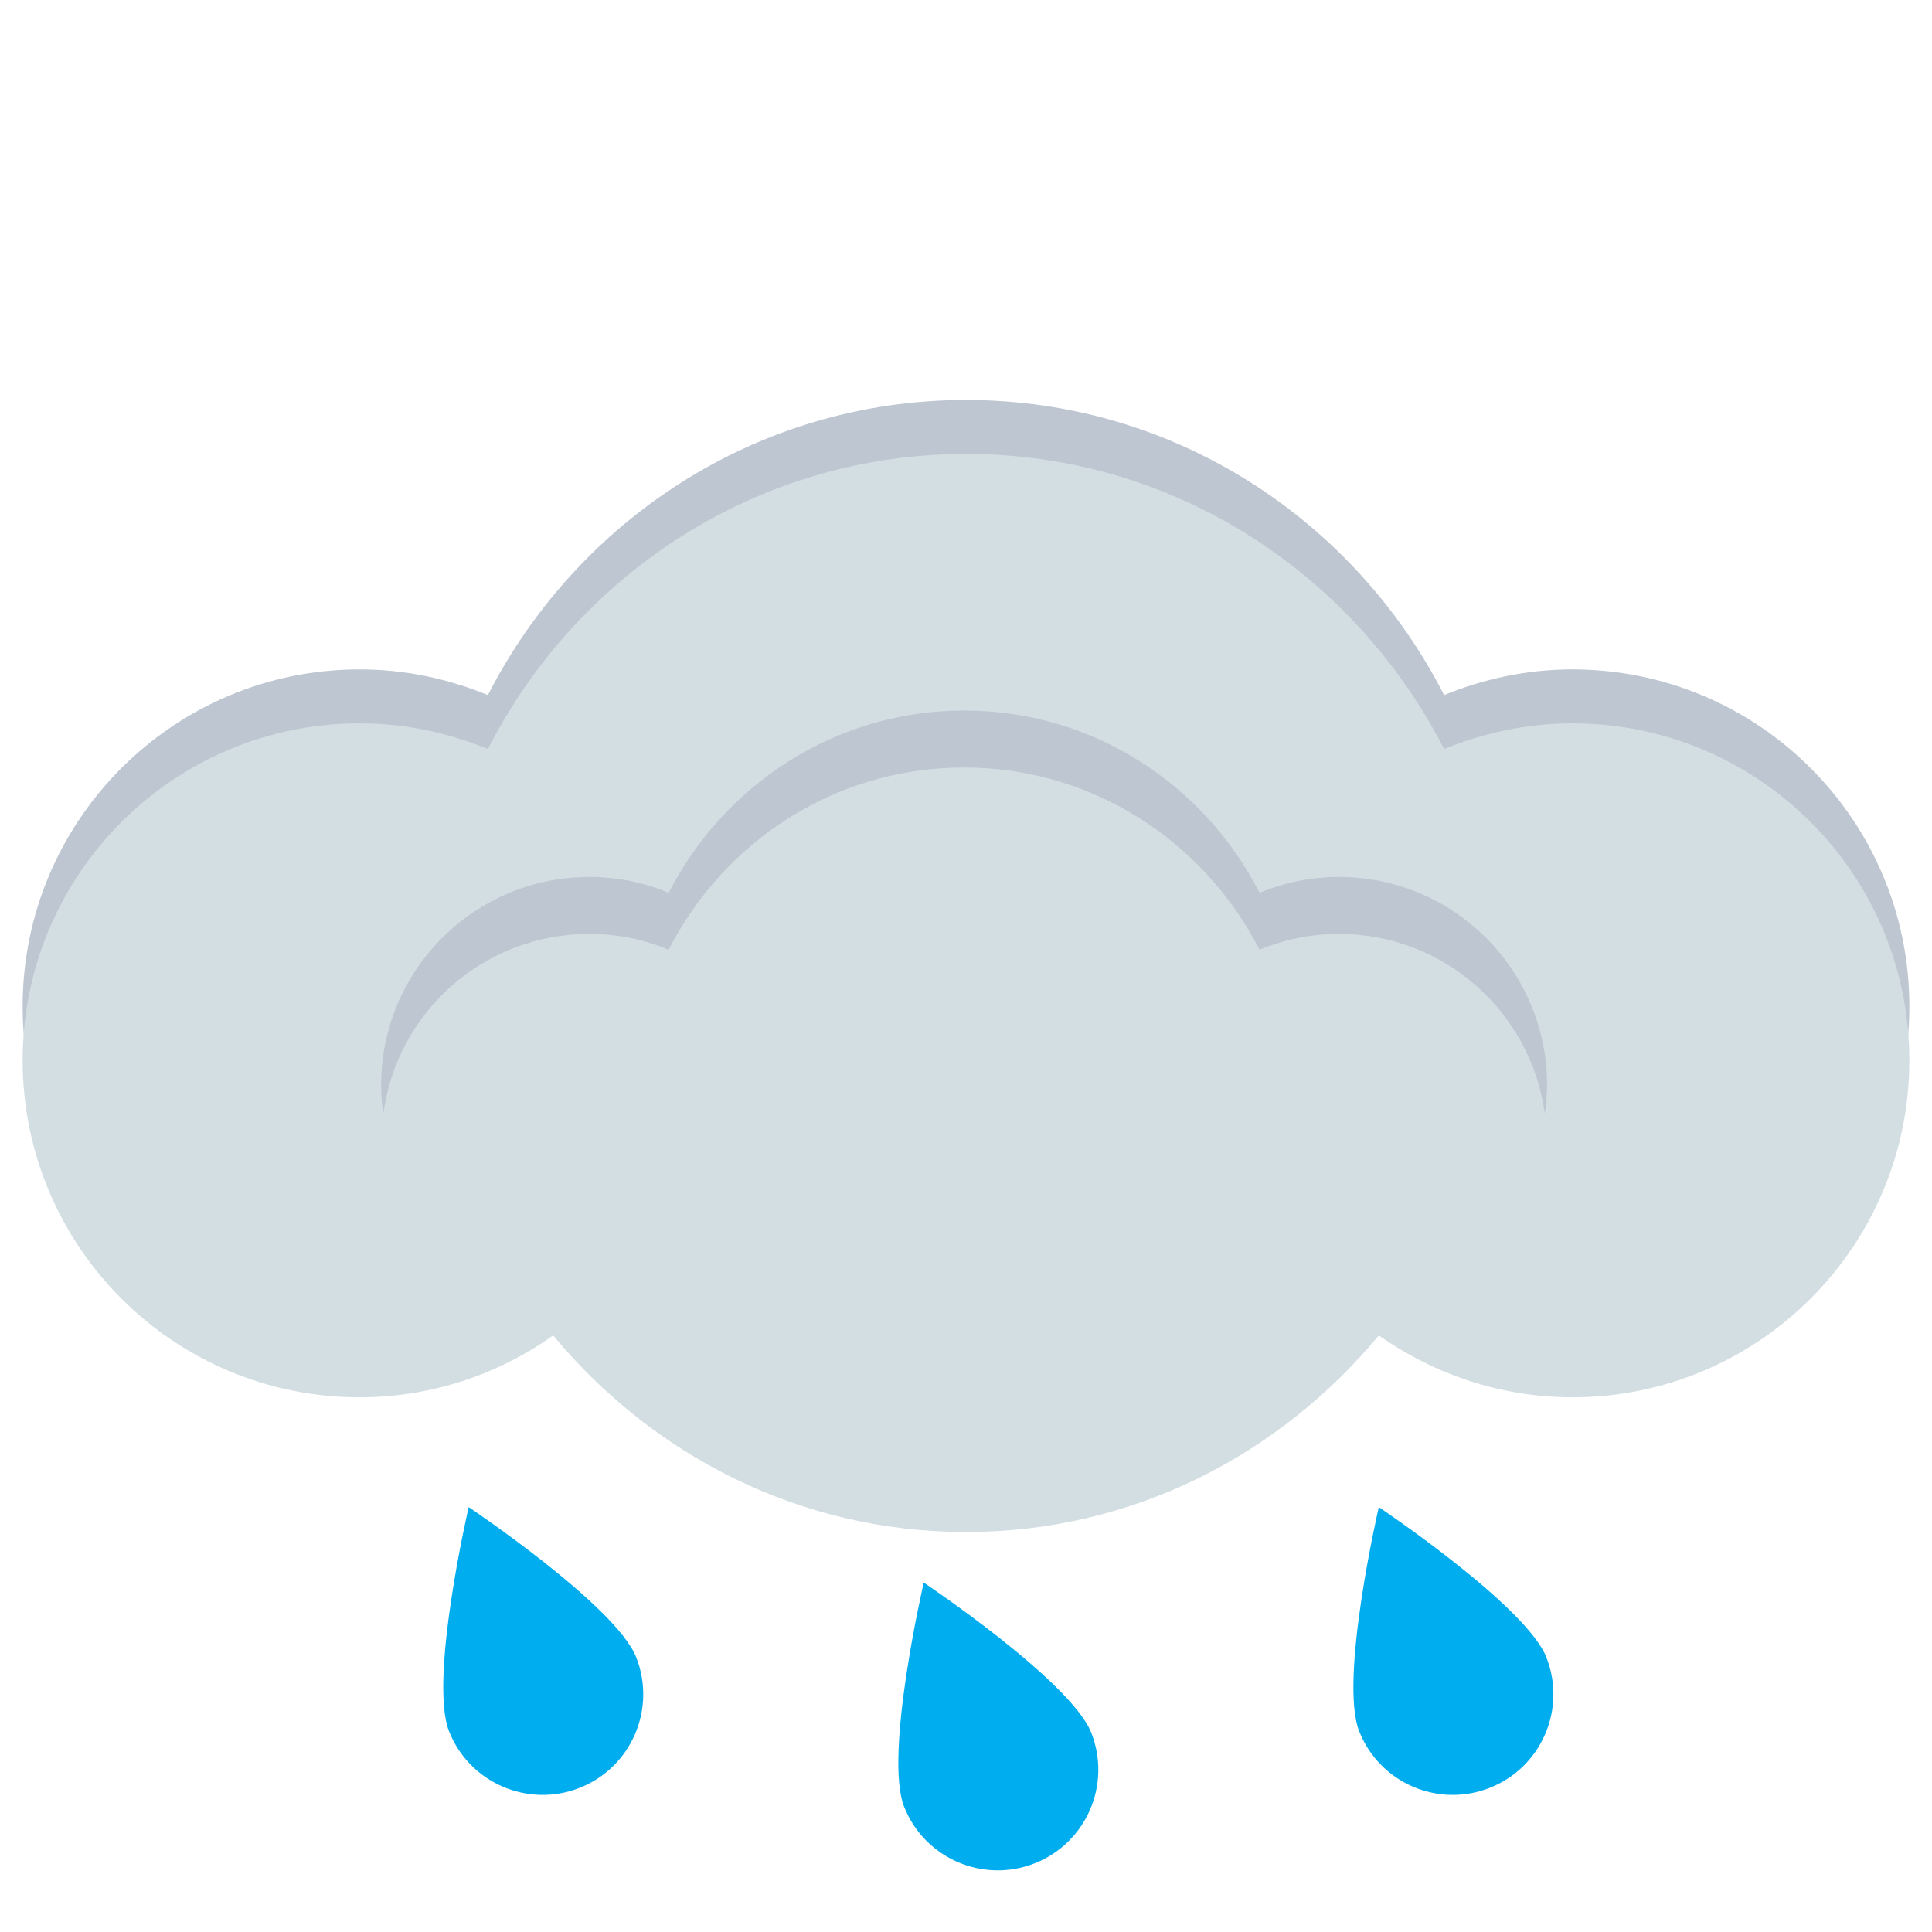
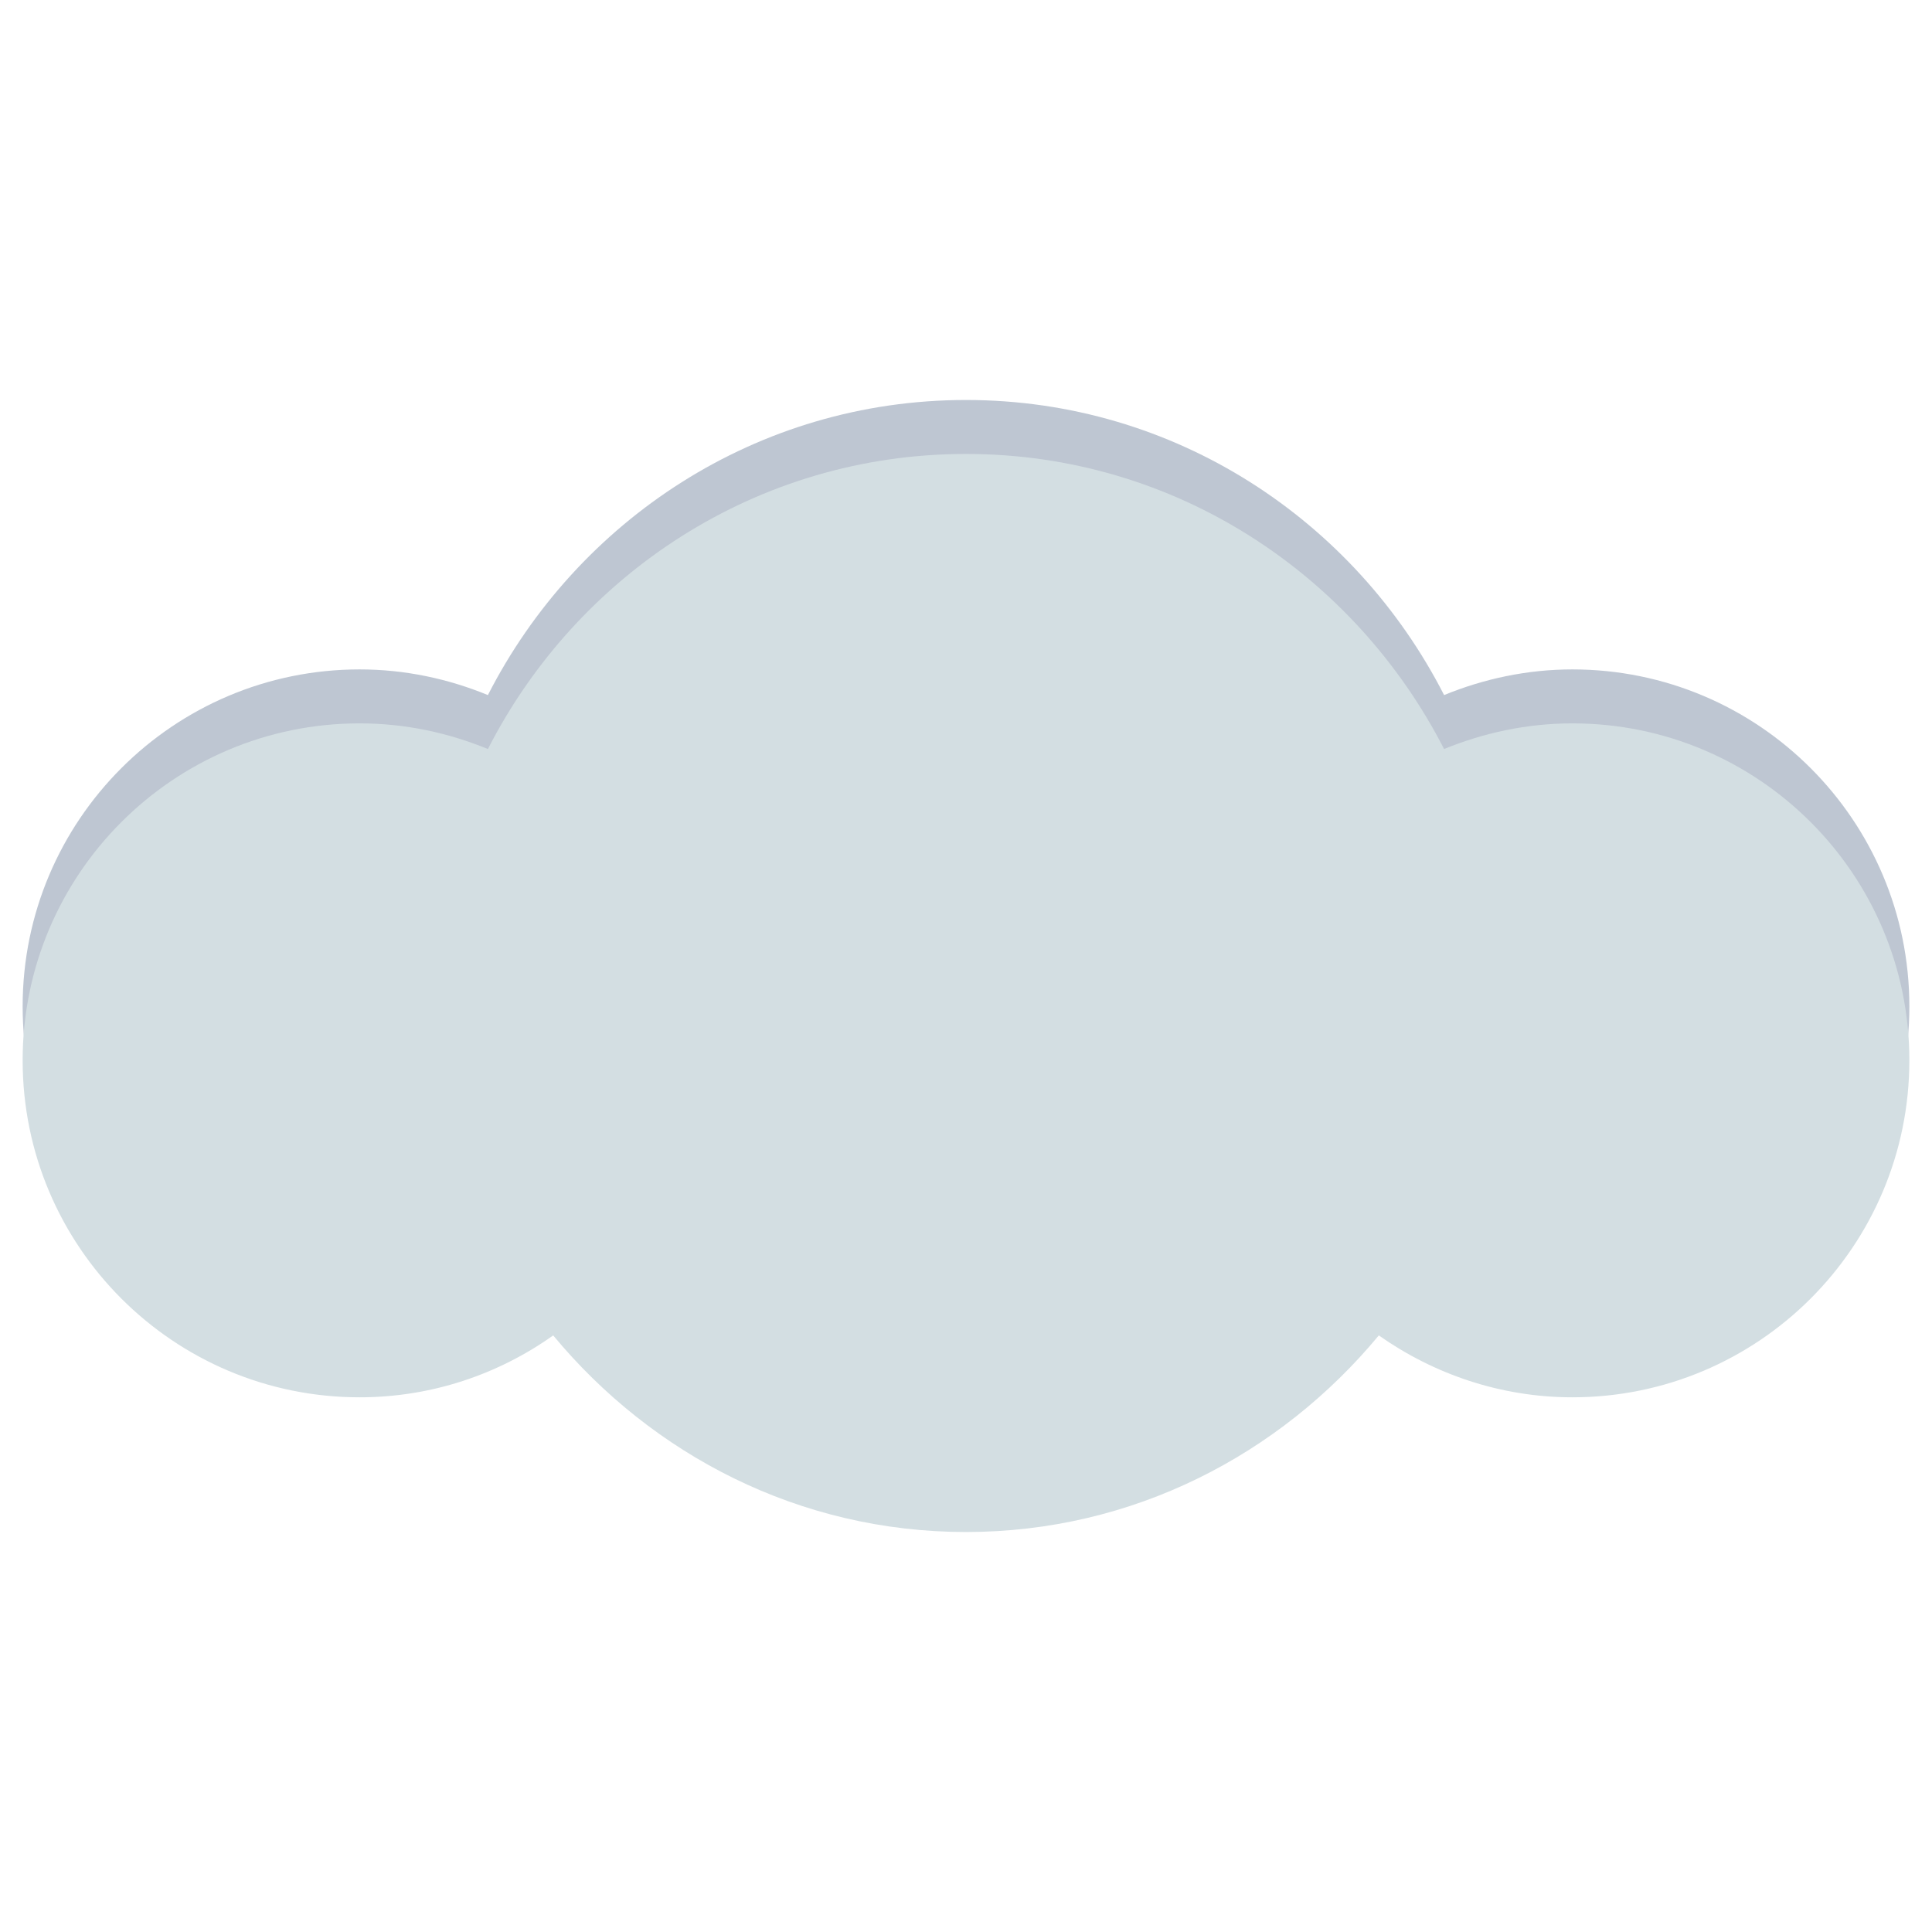
<svg xmlns="http://www.w3.org/2000/svg" version="1.1" id="Layer_1" x="0px" y="0px" viewBox="0 0 512 512" style="enable-background:new 0 0 512 512;" xml:space="preserve">
  <style type="text/css">
	.st0{fill:#BEC6D2;}
	.st1{opacity:5.000000e-002;fill:#A7A9AC;enable-background:new    ;}
	.st2{fill:#D3DEE2;}
	.st3{fill:#00ADEE;}
</style>
  <g id="XMLID_78_">
    <path id="XMLID_637_" class="st0" d="M416.7,177.4c-12,0-23.5,2.5-34,6.8C359.1,138,311.5,106,256,106s-103.1,32-126.7,78.2   c-10.5-4.3-21.9-6.8-34-6.8C46,177.4,6,217.4,6,266.7S46,356,95.3,356c19.1,0,36.8-6.1,51.3-16.4c26.2,31.6,65.2,52.1,109.4,52.1   s83.2-20.5,109.4-52.1c14.5,10.2,32.2,16.4,51.3,16.4c49.3,0,89.3-40,89.3-89.3S466,177.4,416.7,177.4z" />
    <path id="XMLID_636_" class="st1" d="M267.8,254.6c-96.2-9.7-186.3,3.7-257.5,33.7c8.9,40,44.5,69.9,87.1,69.9   c19.1,0,36.8-6.1,51.3-16.4c26.2,31.6,65.2,52.1,109.4,52.1s83.2-20.5,109.4-52.1c14.5,10.2,32.2,16.4,51.3,16.4   c28.6,0,54-13.5,70.4-34.5C428.6,288.3,352.3,263.1,267.8,254.6z" />
    <path id="XMLID_635_" class="st2" d="M416.7,191.7c-12,0-23.5,2.5-34,6.8c-23.7-46.2-71.2-78.2-126.7-78.2s-103.1,32-126.7,78.2   c-10.5-4.3-21.9-6.8-34-6.8C46,191.7,6,231.7,6,281s40,89.3,89.3,89.3c19.1,0,36.8-6.1,51.3-16.4C172.8,385.5,211.8,406,256,406   s83.2-20.5,109.4-52.1c14.5,10.2,32.2,16.4,51.3,16.4c49.3,0,89.3-40,89.3-89.3S466,191.7,416.7,191.7z" />
-     <path id="XMLID_541_" class="st0" d="M156.2,247.5c7.5,0,14.5,1.5,21,4.2c14.6-28.6,44-48.3,78.3-48.3s63.7,19.8,78.3,48.3   c6.5-2.7,13.6-4.2,21-4.2c27.9,0,50.9,20.7,54.6,47.6c0.3-2.5,0.6-5,0.6-7.5c0-30.5-24.7-55.2-55.2-55.2c-7.4,0-14.5,1.5-21,4.2   c-14.6-28.6-44-48.3-78.3-48.3s-63.7,19.8-78.3,48.3c-6.5-2.7-13.5-4.2-21-4.2c-30.5,0-55.2,24.7-55.2,55.2c0,2.6,0.2,5.1,0.6,7.5   C105.2,268.2,128.2,247.5,156.2,247.5z" />
  </g>
-   <path id="XMLID_45_" class="st3" d="M360.2,458.8c5.4,13.7,20.9,20.4,34.6,15s20.4-20.9,15-34.6s-44.4-39.8-44.4-39.8  S354.8,445.1,360.2,458.8z" />
-   <path id="XMLID_44_" class="st3" d="M119,458.8c5.4,13.7,20.9,20.4,34.6,15c13.7-5.4,20.4-20.9,15-34.6s-44.4-39.8-44.4-39.8  S113.6,445.1,119,458.8z" />
-   <path id="XMLID_41_" class="st3" d="M239.6,478.8c5.4,13.7,20.9,20.4,34.6,15s20.4-20.9,15-34.6s-44.4-39.8-44.4-39.8  S234.2,465.1,239.6,478.8z" />
</svg>